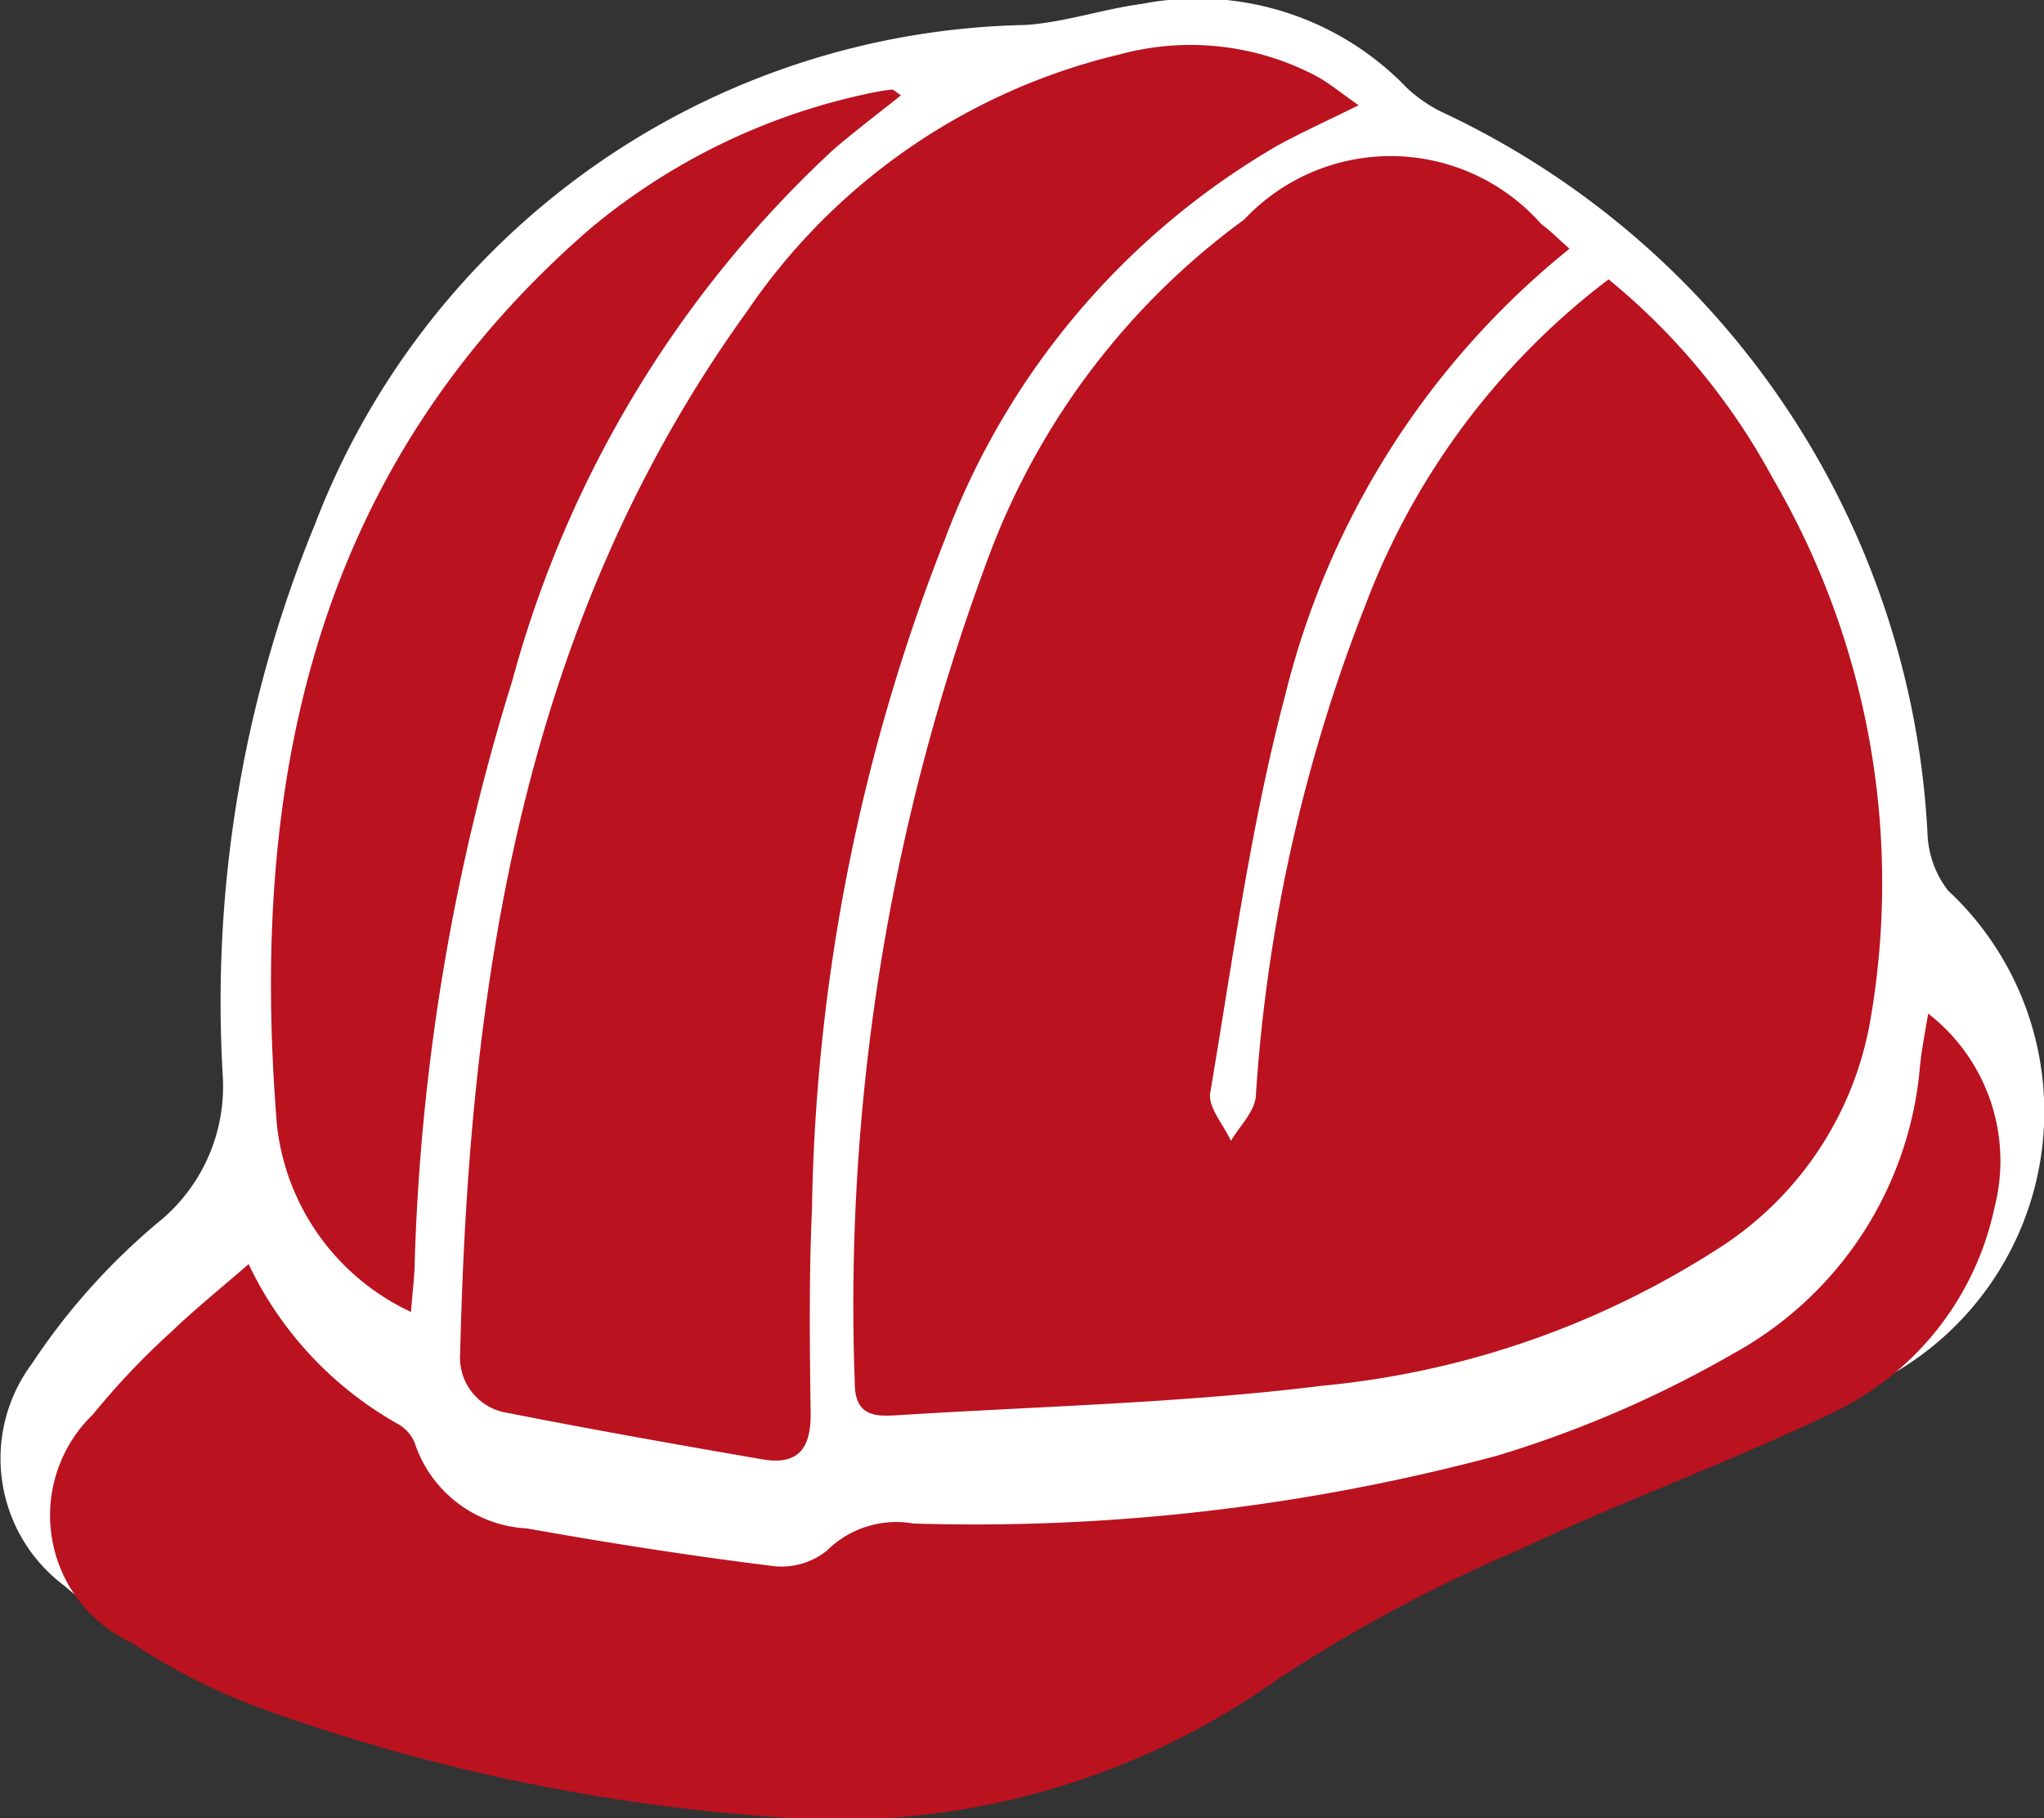
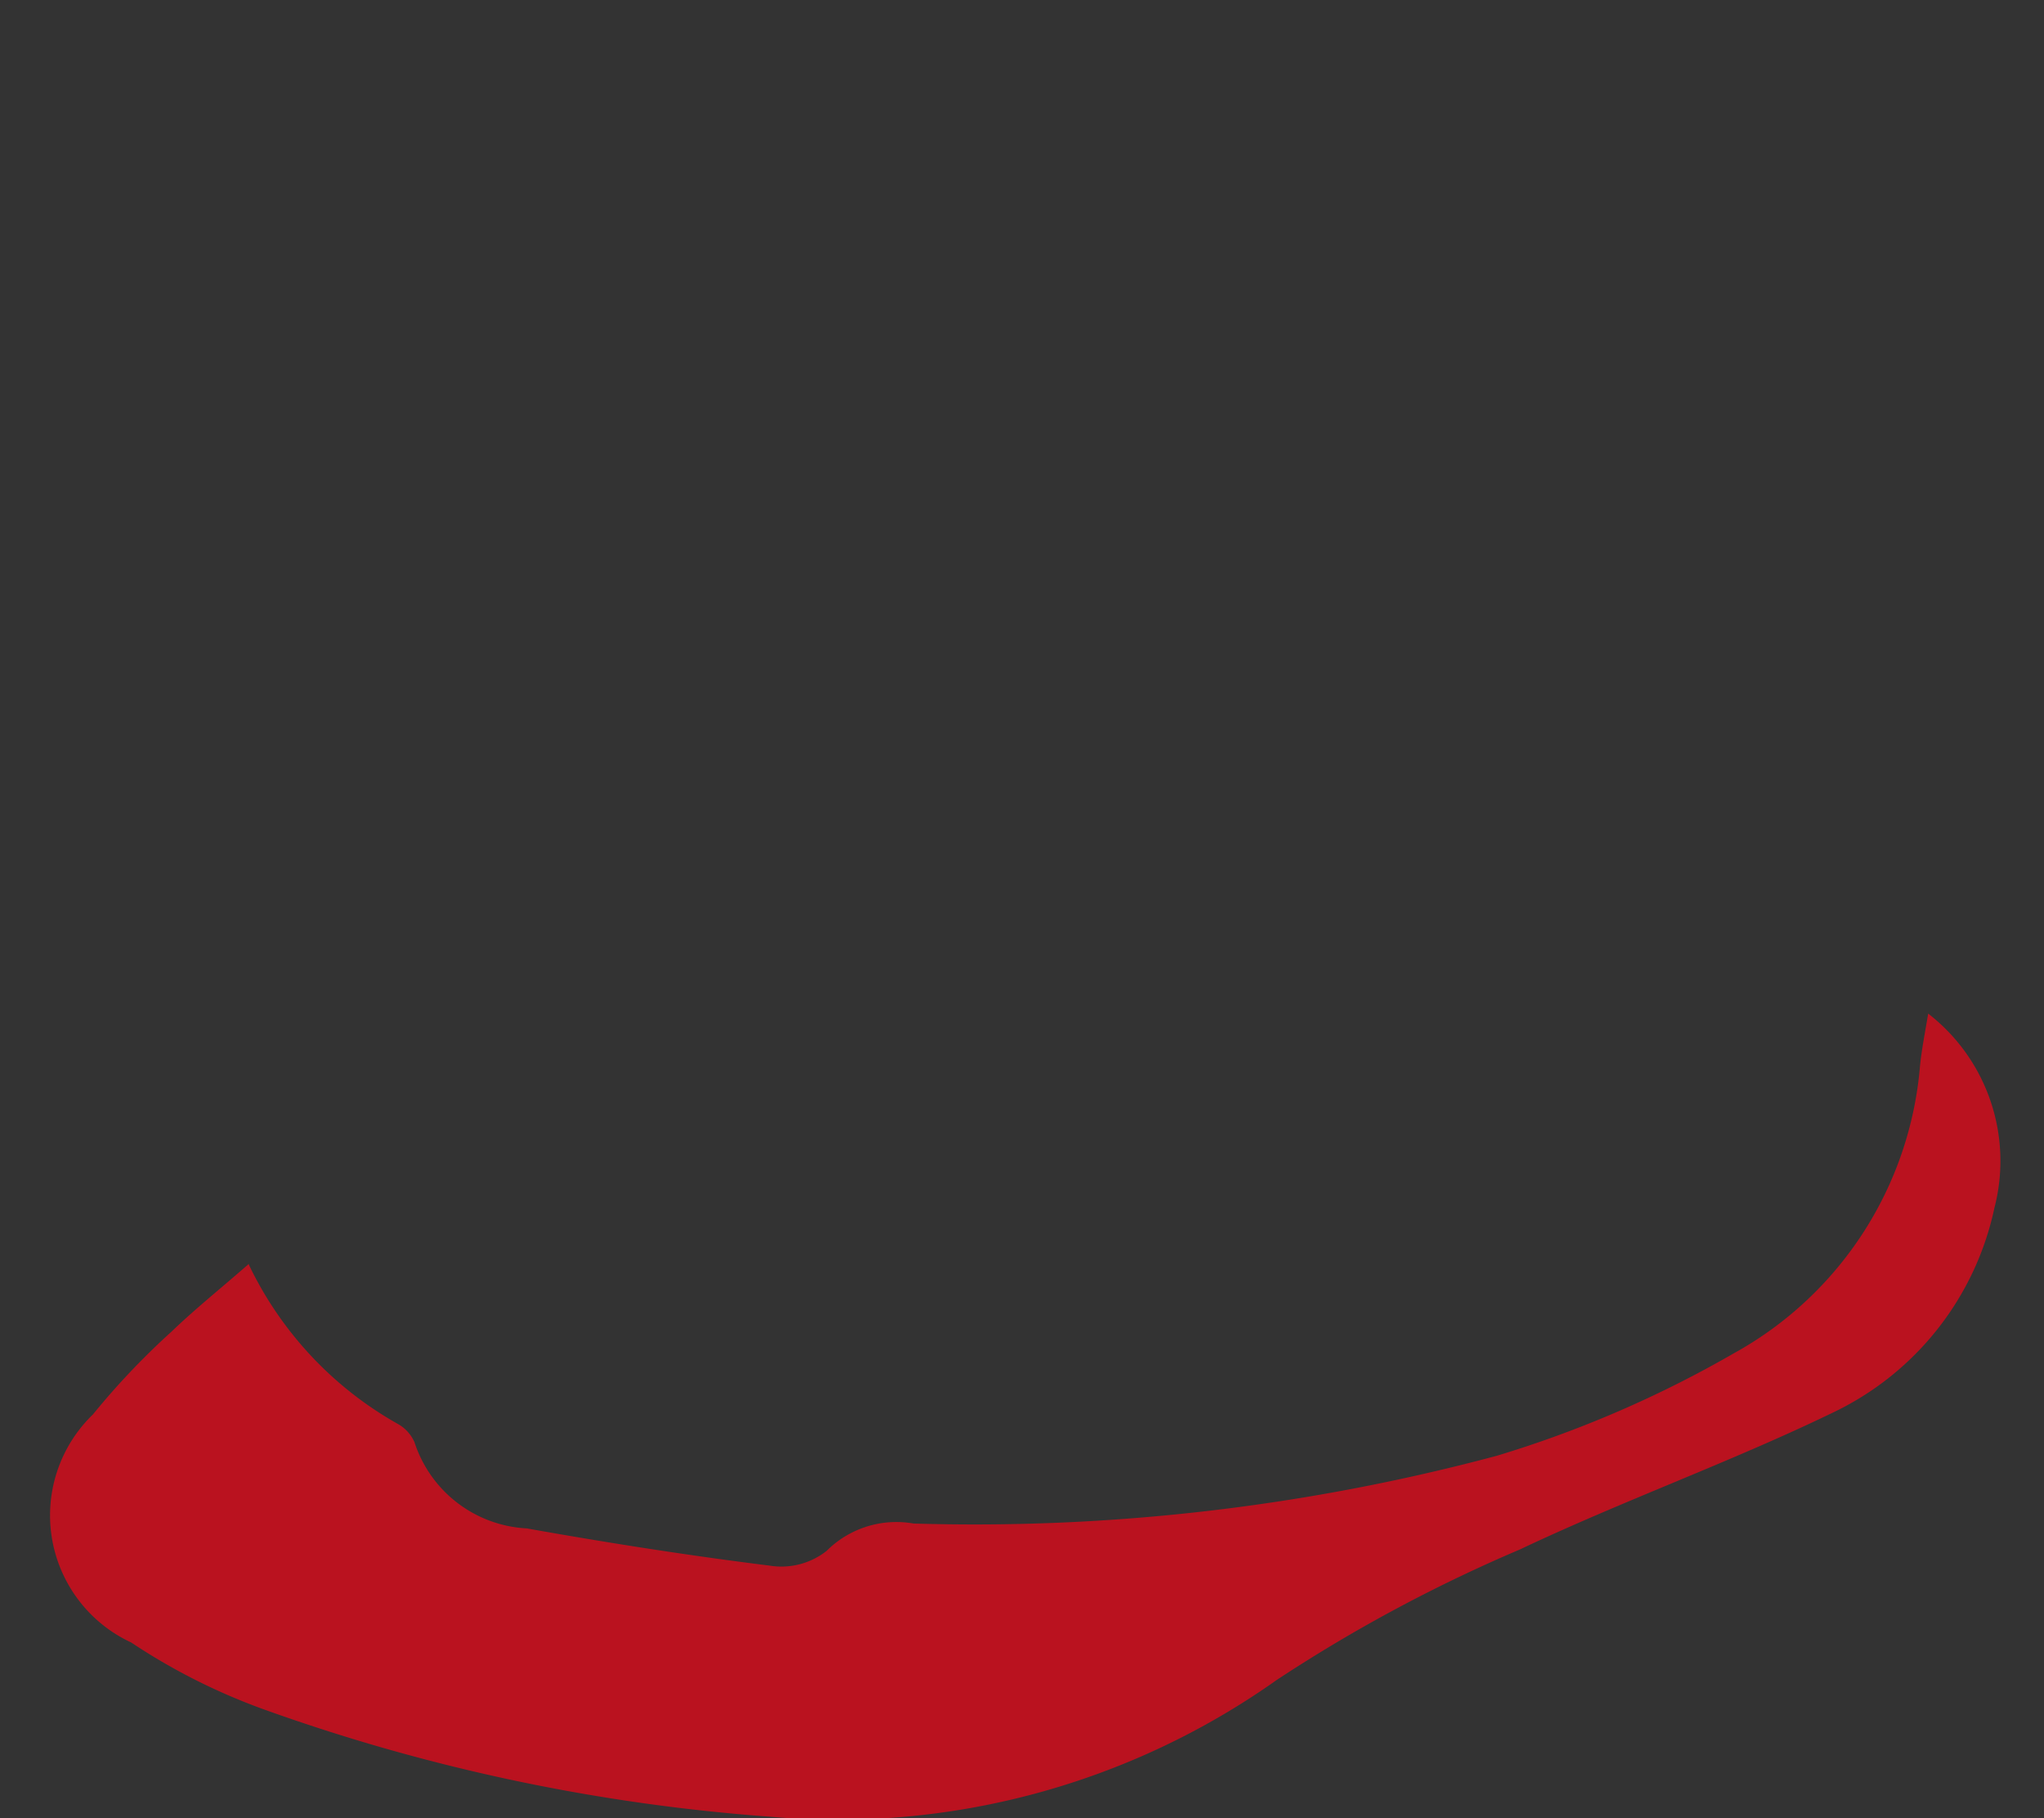
<svg xmlns="http://www.w3.org/2000/svg" width="18.495" height="16.446" viewBox="0 0 18.495 16.446">
  <rect x="0" y="0" width="18.495" height="16.446" fill="#333333" stroke="none" />
  <defs>
    <style>
      .cls-1 {
        fill: #fff;
      }

      .cls-2 {
        fill: #ba121f;
      }
    </style>
  </defs>
  <g id="Group_13112" data-name="Group 13112" transform="translate(-1191.57 -133.514)">
-     <path id="Path_2561" data-name="Path 2561" class="cls-1" d="M1266.561,146.917a6.77,6.77,0,0,0,4.019-.952,21.386,21.386,0,0,1,4.061-2.082,15.807,15.807,0,0,0,1.634-.724,2.734,2.734,0,0,0,.752-4.5.894.894,0,0,1-.184-.492,7.638,7.638,0,0,0-4.356-6.531,1.3,1.3,0,0,1-.358-.239,2.629,2.629,0,0,0-2.4-.757c-.354.047-.7.168-1.053.19a7.032,7.032,0,0,0-6.424,4.514,11.365,11.365,0,0,0-.836,4.982,1.581,1.581,0,0,1-.6,1.349,5.95,5.95,0,0,0-1.127,1.266,1.436,1.436,0,0,0,.292,2.006,4.833,4.833,0,0,0,1.343.826,16.218,16.218,0,0,0,5.243,1.145" transform="translate(-67.831 2.91)" />
-     <path id="Path_2564" data-name="Path 2564" class="cls-2" d="M1273.6,132.856a7.48,7.48,0,0,0-2.572,4.045c-.311,1.173-.473,2.387-.676,3.587-.023.131.121.291.187.436.078-.132.211-.259.225-.4a14.72,14.72,0,0,1,.992-4.446,6.636,6.636,0,0,1,2.2-2.947,6,6,0,0,1,1.486,1.8,7.261,7.261,0,0,1,.881,4.912,3.071,3.071,0,0,1-1.41,2.078,8,8,0,0,1-3.542,1.218c-1.272.158-2.564.186-3.845.267-.209.013-.392.012-.391-.3a19.317,19.317,0,0,1,1.234-7.525,6.655,6.655,0,0,1,2.29-2.991,1.817,1.817,0,0,1,2.685.038c.083.062.157.136.257.225" transform="translate(-67.831 2.91)" />
-     <path id="Path_2565" data-name="Path 2565" class="cls-2" d="M1271.692,131.557c-.28.139-.506.241-.723.359a6.921,6.921,0,0,0-3.021,3.574,17.258,17.258,0,0,0-1.2,6.053c-.027.609-.021,1.22-.012,1.829.007.321-.1.492-.438.433-.77-.133-1.538-.269-2.3-.419a.506.506,0,0,1-.433-.543c.079-3.361.566-6.613,2.6-9.429a5.649,5.649,0,0,1,3.365-2.317,2.44,2.44,0,0,1,1.779.194c.122.066.231.158.387.266" transform="translate(-67.831 2.91)" />
    <path id="Path_2566" data-name="Path 2566" class="cls-2" d="M1261.647,142.032a3.27,3.27,0,0,0,1.35,1.451.349.349,0,0,1,.155.169,1.13,1.13,0,0,0,1.015.778c.73.13,1.462.245,2.2.337a.661.661,0,0,0,.513-.133.893.893,0,0,1,.787-.248,18.289,18.289,0,0,0,5.278-.613,10.176,10.176,0,0,0,2.143-.926,3.279,3.279,0,0,0,1.686-2.6c.016-.158.048-.314.074-.474a1.686,1.686,0,0,1,.6,1.755,2.666,2.666,0,0,1-1.451,1.849c-.928.45-1.906.8-2.842,1.243a13.857,13.857,0,0,0-2.2,1.18,6.872,6.872,0,0,1-4.586,1.238,17.245,17.245,0,0,1-4.542-.957,5.587,5.587,0,0,1-1.239-.619,1.268,1.268,0,0,1-.346-2.063,6.787,6.787,0,0,1,.711-.749c.208-.2.436-.383.7-.613" transform="translate(-67.831 2.91)" />
-     <path id="Path_2568" data-name="Path 2568" class="cls-2" d="M1267.551,131.468c-.209.168-.418.324-.615.495a10.168,10.168,0,0,0-2.9,4.8,19.654,19.654,0,0,0-.882,5.236c0,.139-.02.279-.034.473a2.12,2.12,0,0,1-1.212-1.679c-.258-3.122.341-5.973,2.847-8.132a5.8,5.8,0,0,1,2.479-1.206c.076-.017.156-.031.235-.041.019,0,.04.024.082.051" transform="translate(-67.831 2.91)" />
  </g>
</svg>